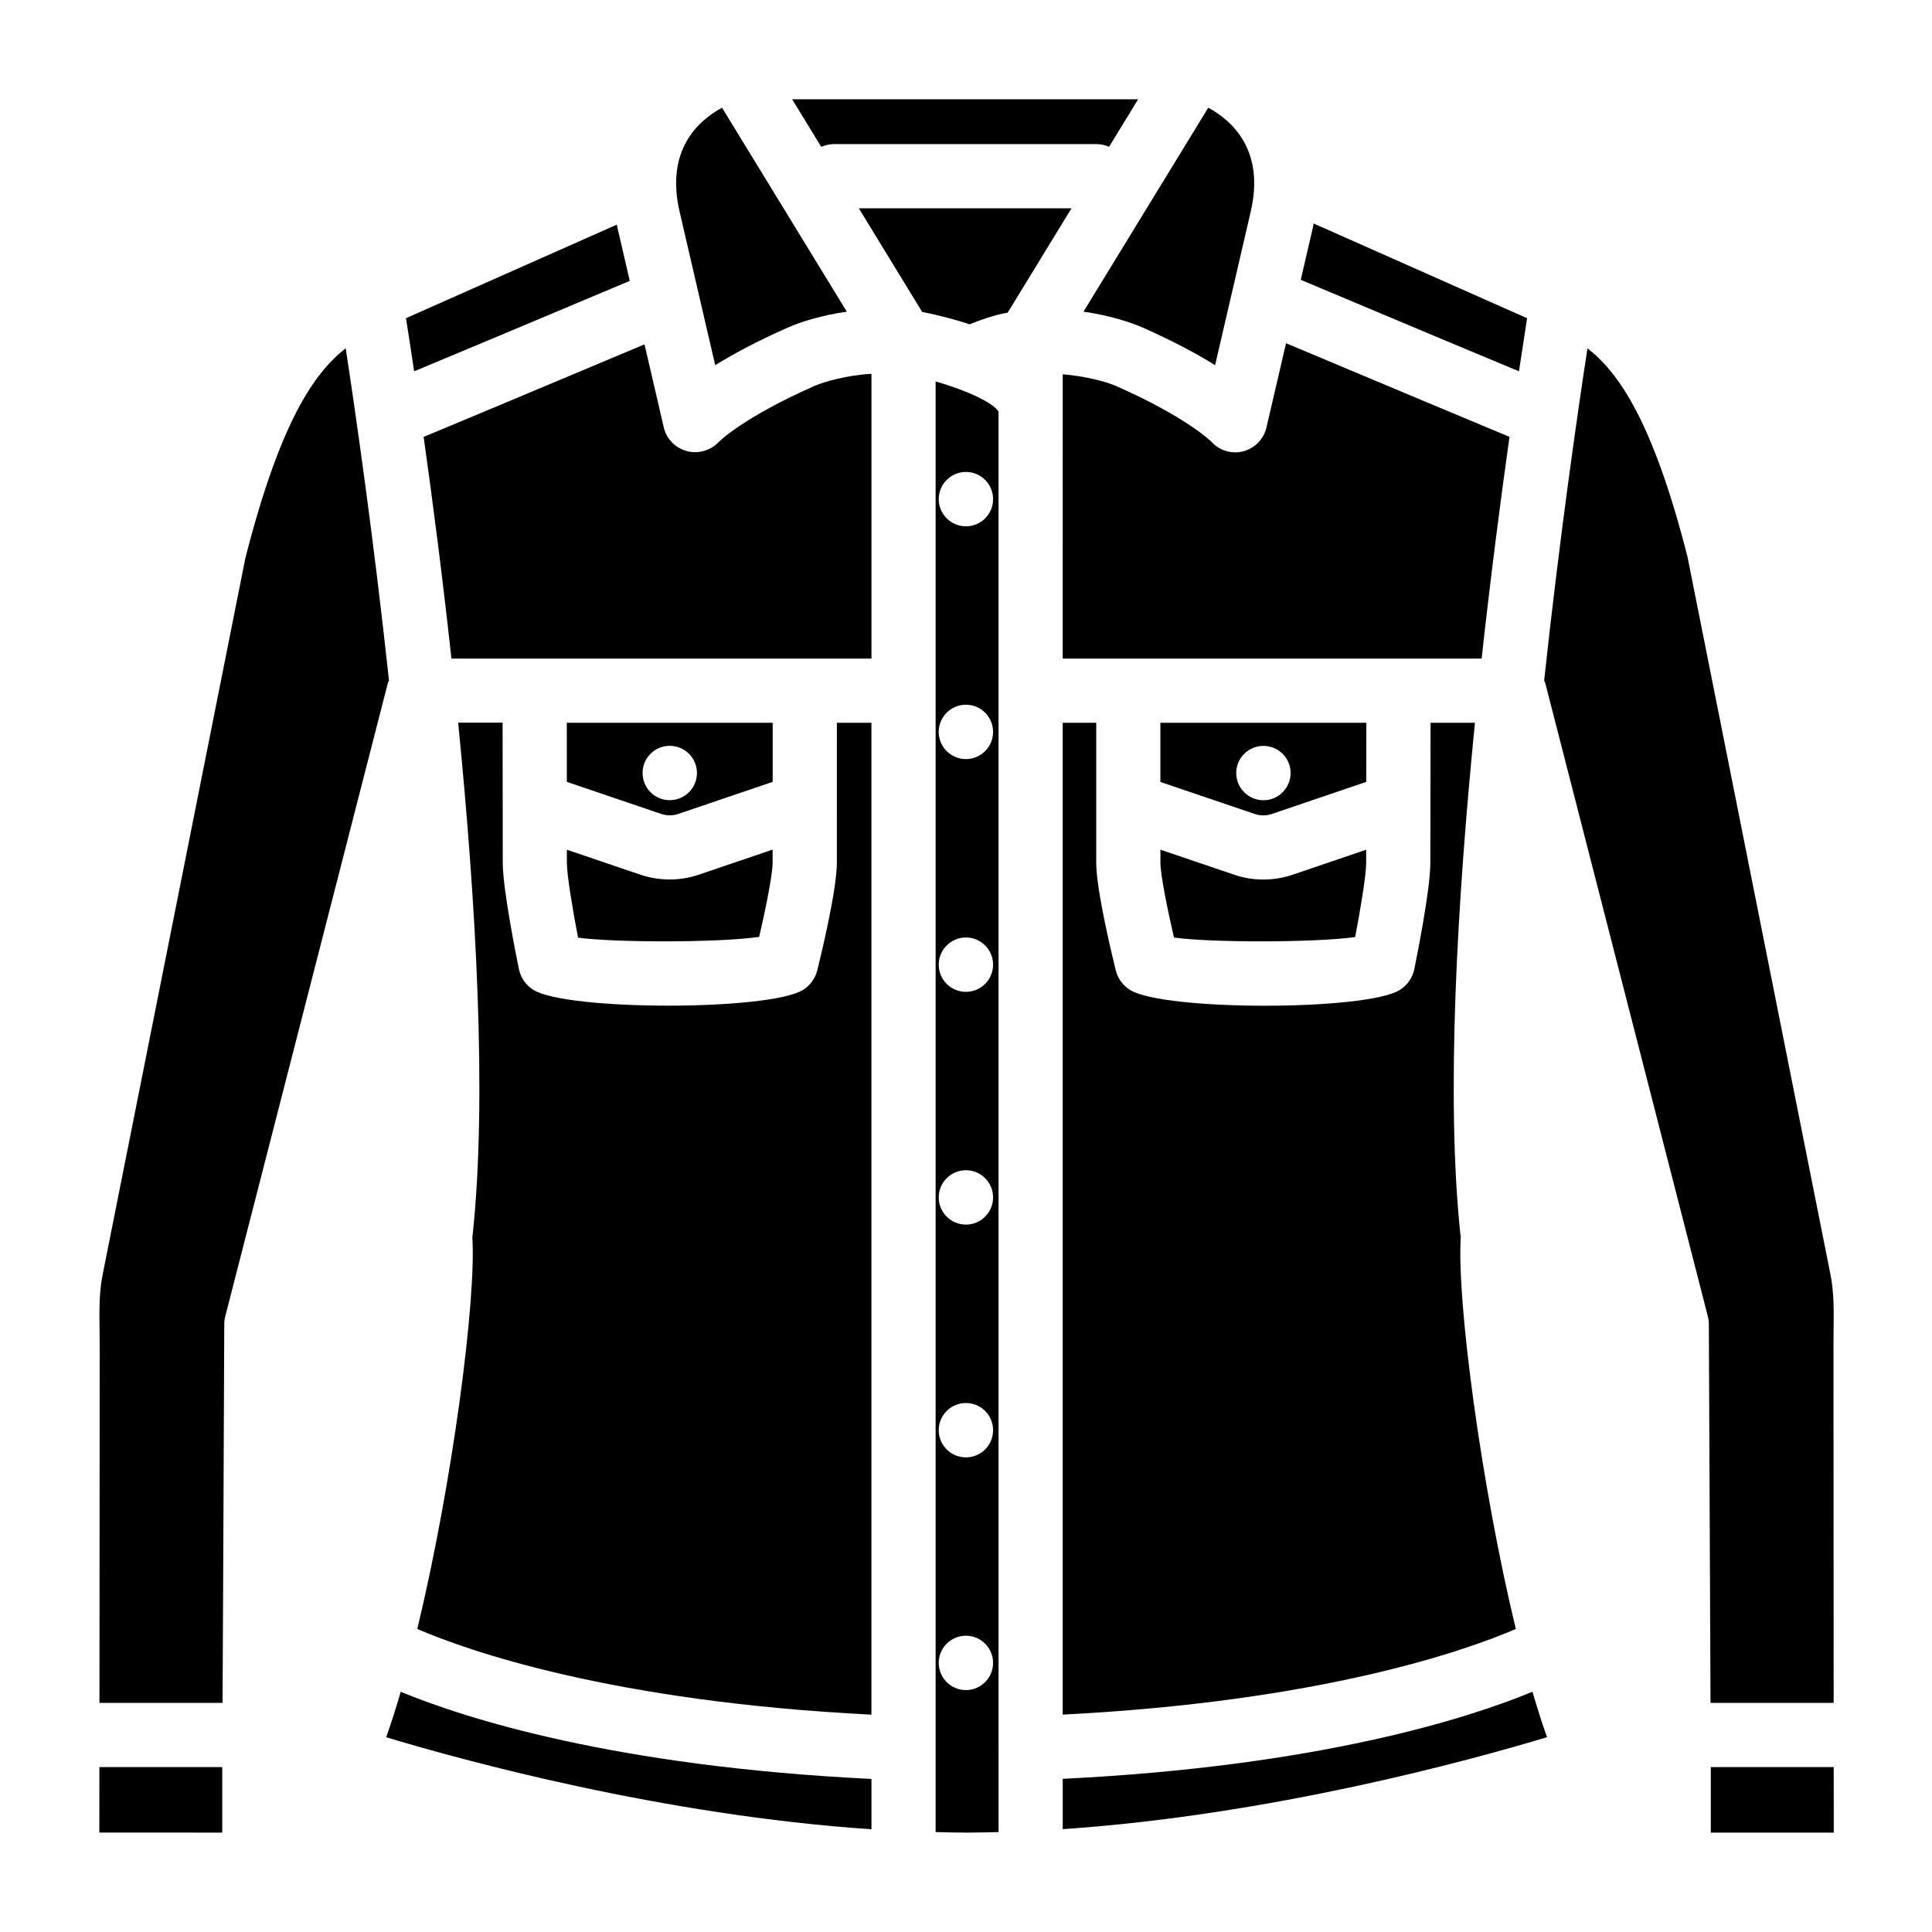
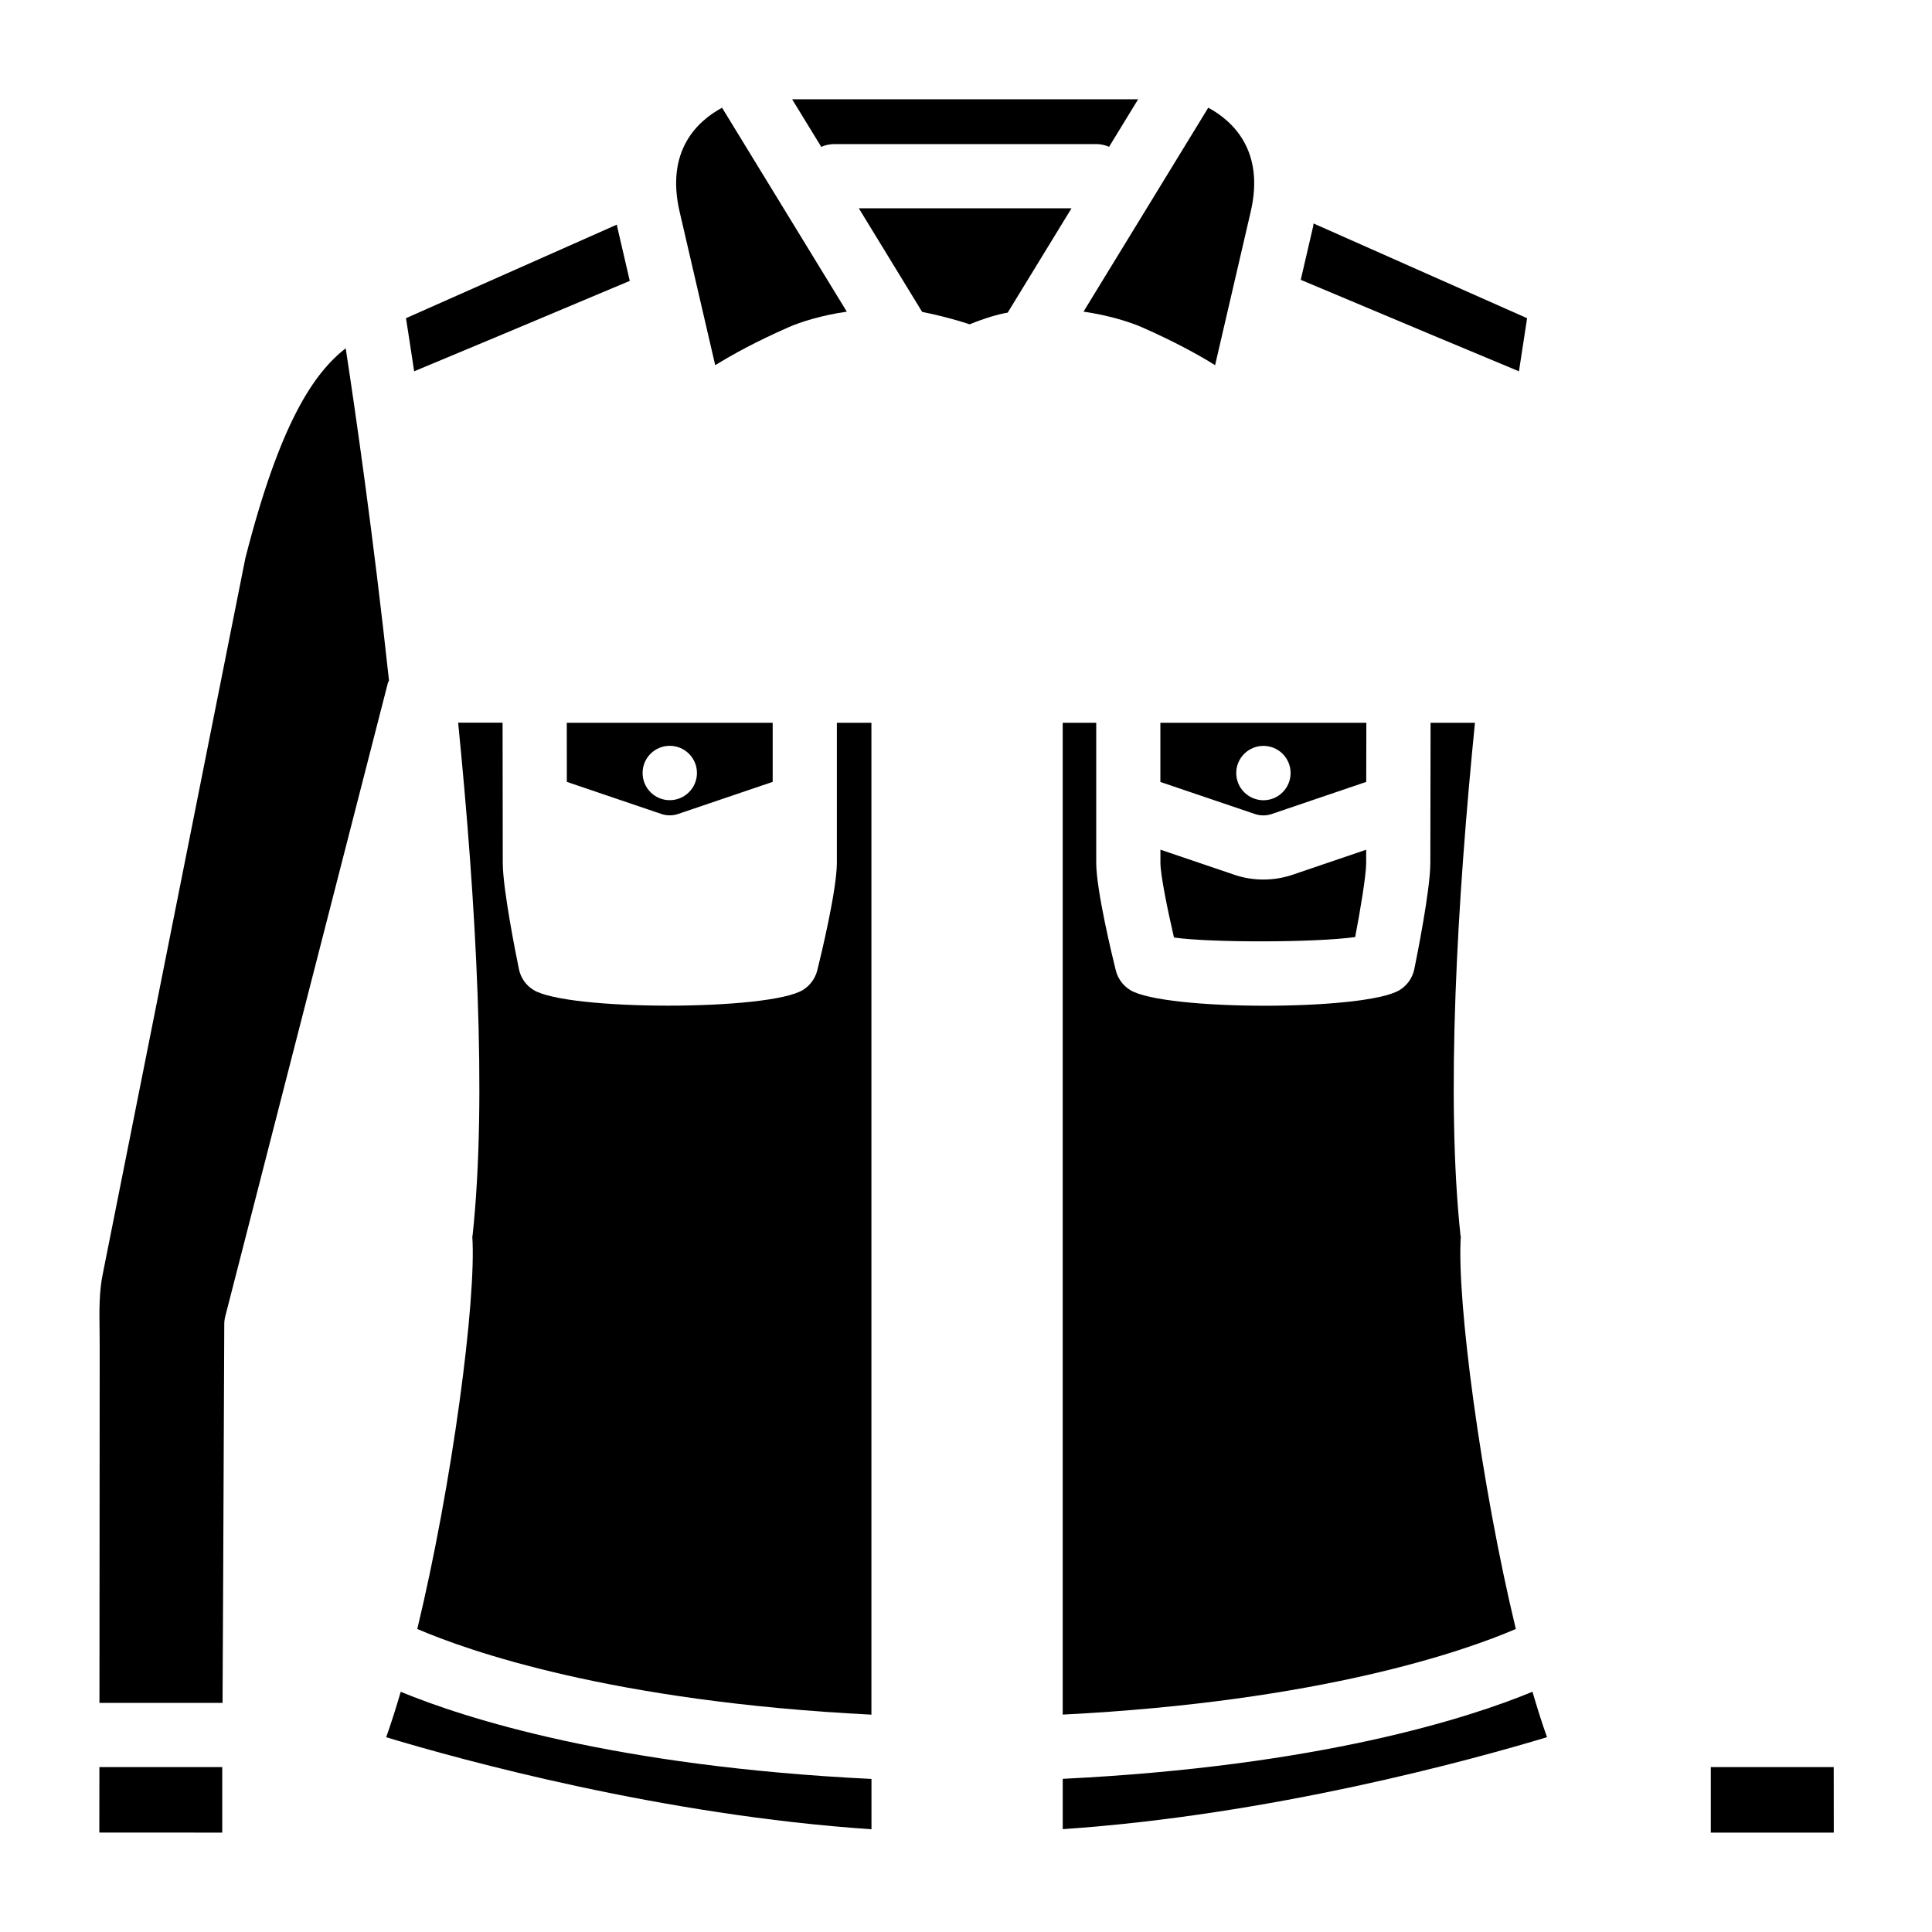
<svg xmlns="http://www.w3.org/2000/svg" fill="#000000" width="800px" height="800px" version="1.1" viewBox="144 144 512 512">
  <g>
    <path d="m250.2 592.34c16.781 6.941 56.488 19.773 124.75 23.098v13.336c-55.309-3.715-108.37-18.277-128.61-24.387 1.309-3.656 2.598-7.75 3.859-12.047z" />
    <path d="m365.77 335.54h9.164v262.86c-68.785-3.449-107.01-16.957-120.35-22.703 9.211-38.18 15.727-87.238 14.578-104.12h0.062c3.953-36.621 0.898-88.812-3.809-136.06h11.777l0.047 37.141c0.016 7.102 3.574 24.703 4.281 28.168 0.473 2.312 1.859 4.297 3.871 5.527 4.504 2.769 20.09 4.156 35.691 4.156 15.602 0 31.188-1.387 35.691-4.156 1.891-1.164 3.258-3.023 3.809-5.18 0.867-3.481 5.195-21.254 5.195-28.559l0.004-37.082z" />
    <path d="m481.05 359.71 25.016-8.5 0.031-15.664h-54.586v15.68l25.016 8.484c1.469 0.488 3.043 0.52 4.523 0zm-9.434-10.848c0-3.984 3.227-7.195 7.211-7.195s7.195 3.227 7.195 7.195-3.227 7.211-7.195 7.211c-4-0.016-7.211-3.246-7.211-7.211z" />
    <path d="m451.51 369.17 19.539 6.629c2.504 0.867 5.133 1.289 7.762 1.289s5.242-0.426 7.746-1.273l19.492-6.629v3.481c0 3.32-1.527 12.391-2.914 19.664-10.738 1.496-38.336 1.496-48.02 0.125-1.746-7.527-3.59-16.672-3.59-19.82v-3.465z" />
    <path d="m348.77 335.54h-54.566l0.016 15.664 24.984 8.484c1.465 0.504 3.055 0.52 4.519 0.016l25.047-8.5zm-27.281 20.516c-3.984 0-7.195-3.227-7.195-7.211s3.227-7.195 7.195-7.195c3.984 0 7.211 3.227 7.211 7.195 0 3.965-3.231 7.211-7.211 7.211z" />
    <path d="m324.11 200.13c-3.777-16.281 4.785-24.09 11.242-27.582l33.062 54.051c-6.723 0.945-12.375 2.769-15.398 4.109-8.422 3.699-14.785 7.164-19.477 10.078z" />
    <path d="m361.64 182.92-7.715-12.609h91.691l-7.699 12.594c-1.039-0.457-2.188-0.723-3.402-0.723h-69.473c-1.211 0.016-2.363 0.285-3.402 0.738z" />
    <path d="m431.14 226.59 33.062-54.051c6.344 3.434 15.051 11.258 11.242 27.582l-9.43 40.652c-4.691-2.93-11.051-6.375-19.492-10.094-3.008-1.305-8.66-3.129-15.383-4.09z" />
-     <path d="m473.45 263.61c3.07-0.789 5.449-3.227 6.172-6.312l5.195-22.34c27.52 11.586 49.703 20.844 59.215 24.812-2.297 16.312-4.945 36.59-7.383 58.758l-22.031-0.004h-88.988l0.004-75.336c6.062 0.488 11.637 2.016 14.027 3.055 19.066 8.422 25.316 14.801 25.348 14.801 1.621 1.828 3.953 2.832 6.344 2.832 0.695 0 1.402-0.078 2.098-0.266z" />
    <path d="m170.34 612.29h32.559v17.367l-32.574-0.004z" />
    <path d="m253.75 242.4c-0.852-5.719-1.609-10.613-2.16-14.078l55.891-24.797c0.031 0.156 0.016 0.285 0.062 0.457l3.352 14.453c-25.188 10.629-45.953 19.305-57.145 23.965z" />
-     <path d="m321.48 377.07c2.629 0 5.242-0.426 7.715-1.273l19.555-6.644v3.465c0 3.133-1.828 12.172-3.559 19.664-10.5 1.543-38.086 1.543-48.004 0.203-1.402-7.305-2.945-16.484-2.961-19.836v-3.465l19.461 6.613c2.531 0.848 5.18 1.273 7.793 1.273z" />
    <path d="m246.81 324.93-43.105 167.89c-0.172 0.676-0.27 1.387-0.27 2.078-0.25 59.906-0.379 87.758-0.457 100.38l-32.621 0.004 0.062-94.195-0.031-4.312c-0.078-5.434-0.141-10.562 0.898-15.414l37.738-189.44c9.195-36.039 18.199-49.074 26.59-55.625 2.566 16.75 7.367 49.973 11.477 88.07-0.078 0.195-0.219 0.336-0.281 0.555z" />
    <path d="m550.12 592.33c1.258 4.297 2.551 8.406 3.856 12.043-20.199 6.094-73.102 20.625-128.34 24.371v-13.336c68.094-3.336 107.72-16.137 124.49-23.078z" />
-     <path d="m391.95 629.52c2.691 0.062 5.383 0.141 8.078 0.141h0.27c2.769 0 5.559-0.078 8.328-0.141v-22.184l-0.004-354.29c-1.48-2.348-8.438-5.59-16.672-7.965zm8.031-360.45c3.984 0 7.195 3.227 7.195 7.211s-3.227 7.195-7.195 7.195c-3.984 0-7.211-3.227-7.211-7.195s3.227-7.211 7.211-7.211zm0 61.688c3.984 0 7.195 3.227 7.195 7.211s-3.227 7.195-7.195 7.195c-3.984 0-7.211-3.227-7.211-7.195 0-3.984 3.227-7.211 7.211-7.211zm0 61.684c3.984 0 7.195 3.227 7.195 7.211s-3.227 7.195-7.195 7.195c-3.984 0-7.211-3.227-7.211-7.195 0-3.984 3.227-7.211 7.211-7.211zm0 61.684c3.984 0 7.195 3.227 7.195 7.195 0 3.984-3.227 7.211-7.195 7.211-3.984 0-7.211-3.227-7.211-7.211 0-3.981 3.227-7.195 7.211-7.195zm0 61.688c3.984 0 7.195 3.227 7.195 7.195 0 3.984-3.227 7.211-7.195 7.211-3.984 0-7.211-3.227-7.211-7.211 0-3.984 3.227-7.195 7.211-7.195zm0 61.668c3.984 0 7.195 3.227 7.195 7.195 0 3.984-3.227 7.211-7.195 7.211-3.984 0-7.211-3.227-7.211-7.211 0-3.969 3.227-7.195 7.211-7.195z" />
    <path d="m427.96 199.2-16.91 27.648c-2.551 0.438-6.016 1.445-10.094 3.098-4.582-1.512-8.941-2.566-12.578-3.289l-16.781-27.457z" />
-     <path d="m629.94 595.29h-32.637c-0.062-12.625-0.188-40.492-0.441-100.38 0-0.691-0.094-1.402-0.27-2.078l-43.105-167.91c-0.047-0.203-0.203-0.363-0.27-0.566 4.094-38.086 8.91-71.305 11.477-88.055 8.375 6.535 17.367 19.492 26.496 55.184l37.848 190c1.008 4.754 0.945 9.902 0.883 15.367l-0.031 4.25z" />
    <path d="m629.97 629.66h-32.59v-17.367h32.574z" />
-     <path d="m359.88 246.26c2.535-1.117 8.582-2.832 15.066-3.195v75.461h-111.31c-2.422-22.152-5.066-42.43-7.367-58.742 9.414-3.922 31.332-13.066 58.535-24.527l5.117 22.059c0.707 3.039 3.07 5.398 6.094 6.234 0.707 0.188 1.465 0.285 2.188 0.285 2.332 0 4.598-0.945 6.25-2.676 0.066-0.066 6.316-6.461 25.43-14.898z" />
    <path d="m546.54 242.4c-11.305-4.707-32.324-13.492-57.828-24.246l3.289-14.168c0.062-0.27 0.031-0.488 0.094-0.77l56.602 25.113c-0.535 3.457-1.289 8.352-2.156 14.07z" />
    <path d="m434.51 335.54v37.094c0 7.305 4.328 25.082 5.195 28.559 0.551 2.156 1.906 4.016 3.809 5.18 4.519 2.769 20.09 4.156 35.691 4.156s31.203-1.387 35.707-4.156c2.016-1.227 3.402-3.227 3.891-5.527 0.691-3.449 4.25-21.066 4.25-28.168l0.062-37.141h11.762c-4.707 47.23-7.762 99.422-3.809 136.06h0.062c-1.148 16.863 5.367 65.922 14.578 104.1-13.32 5.731-51.469 19.207-120.08 22.688v-262.84z" />
  </g>
</svg>